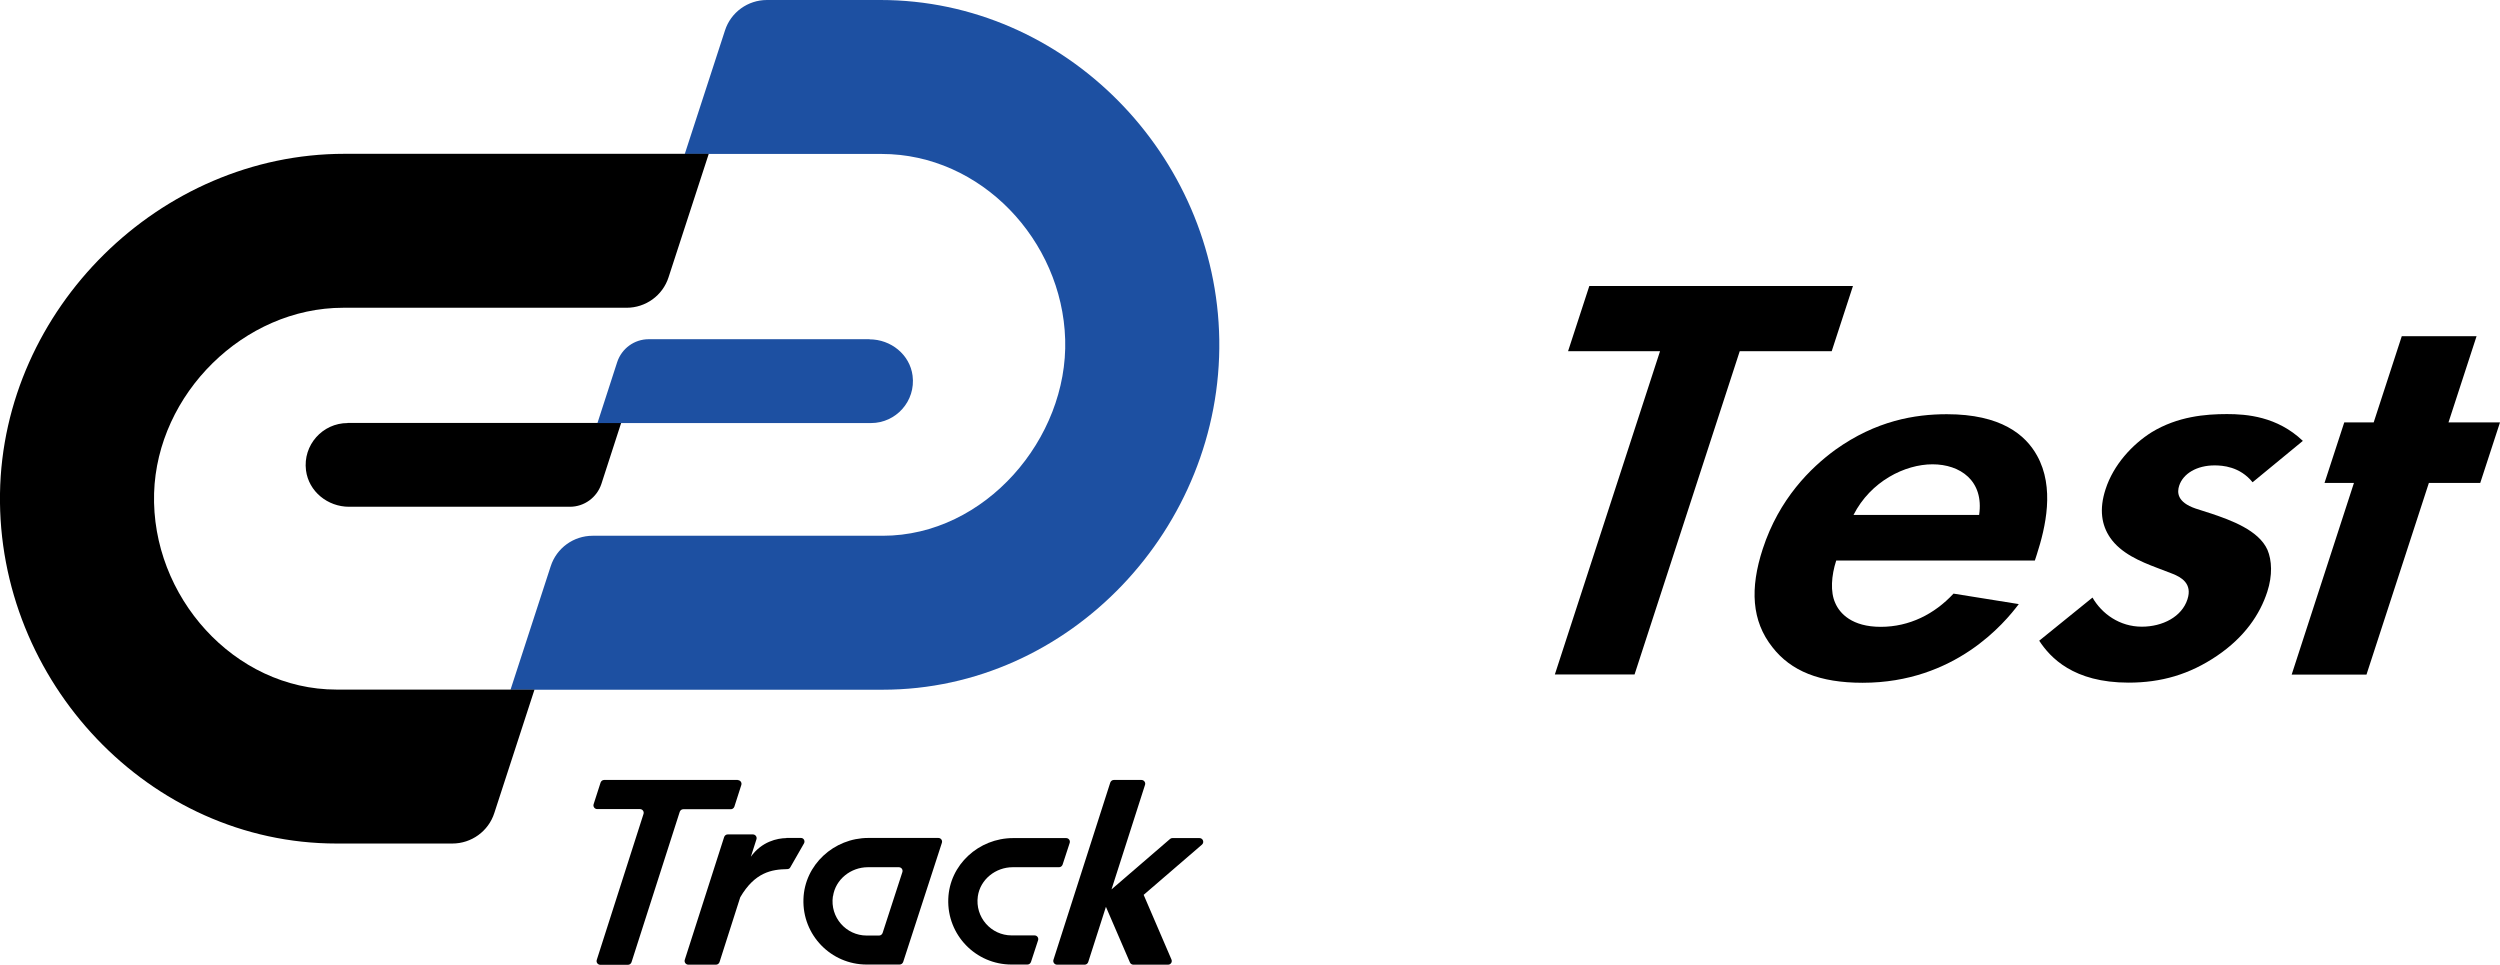
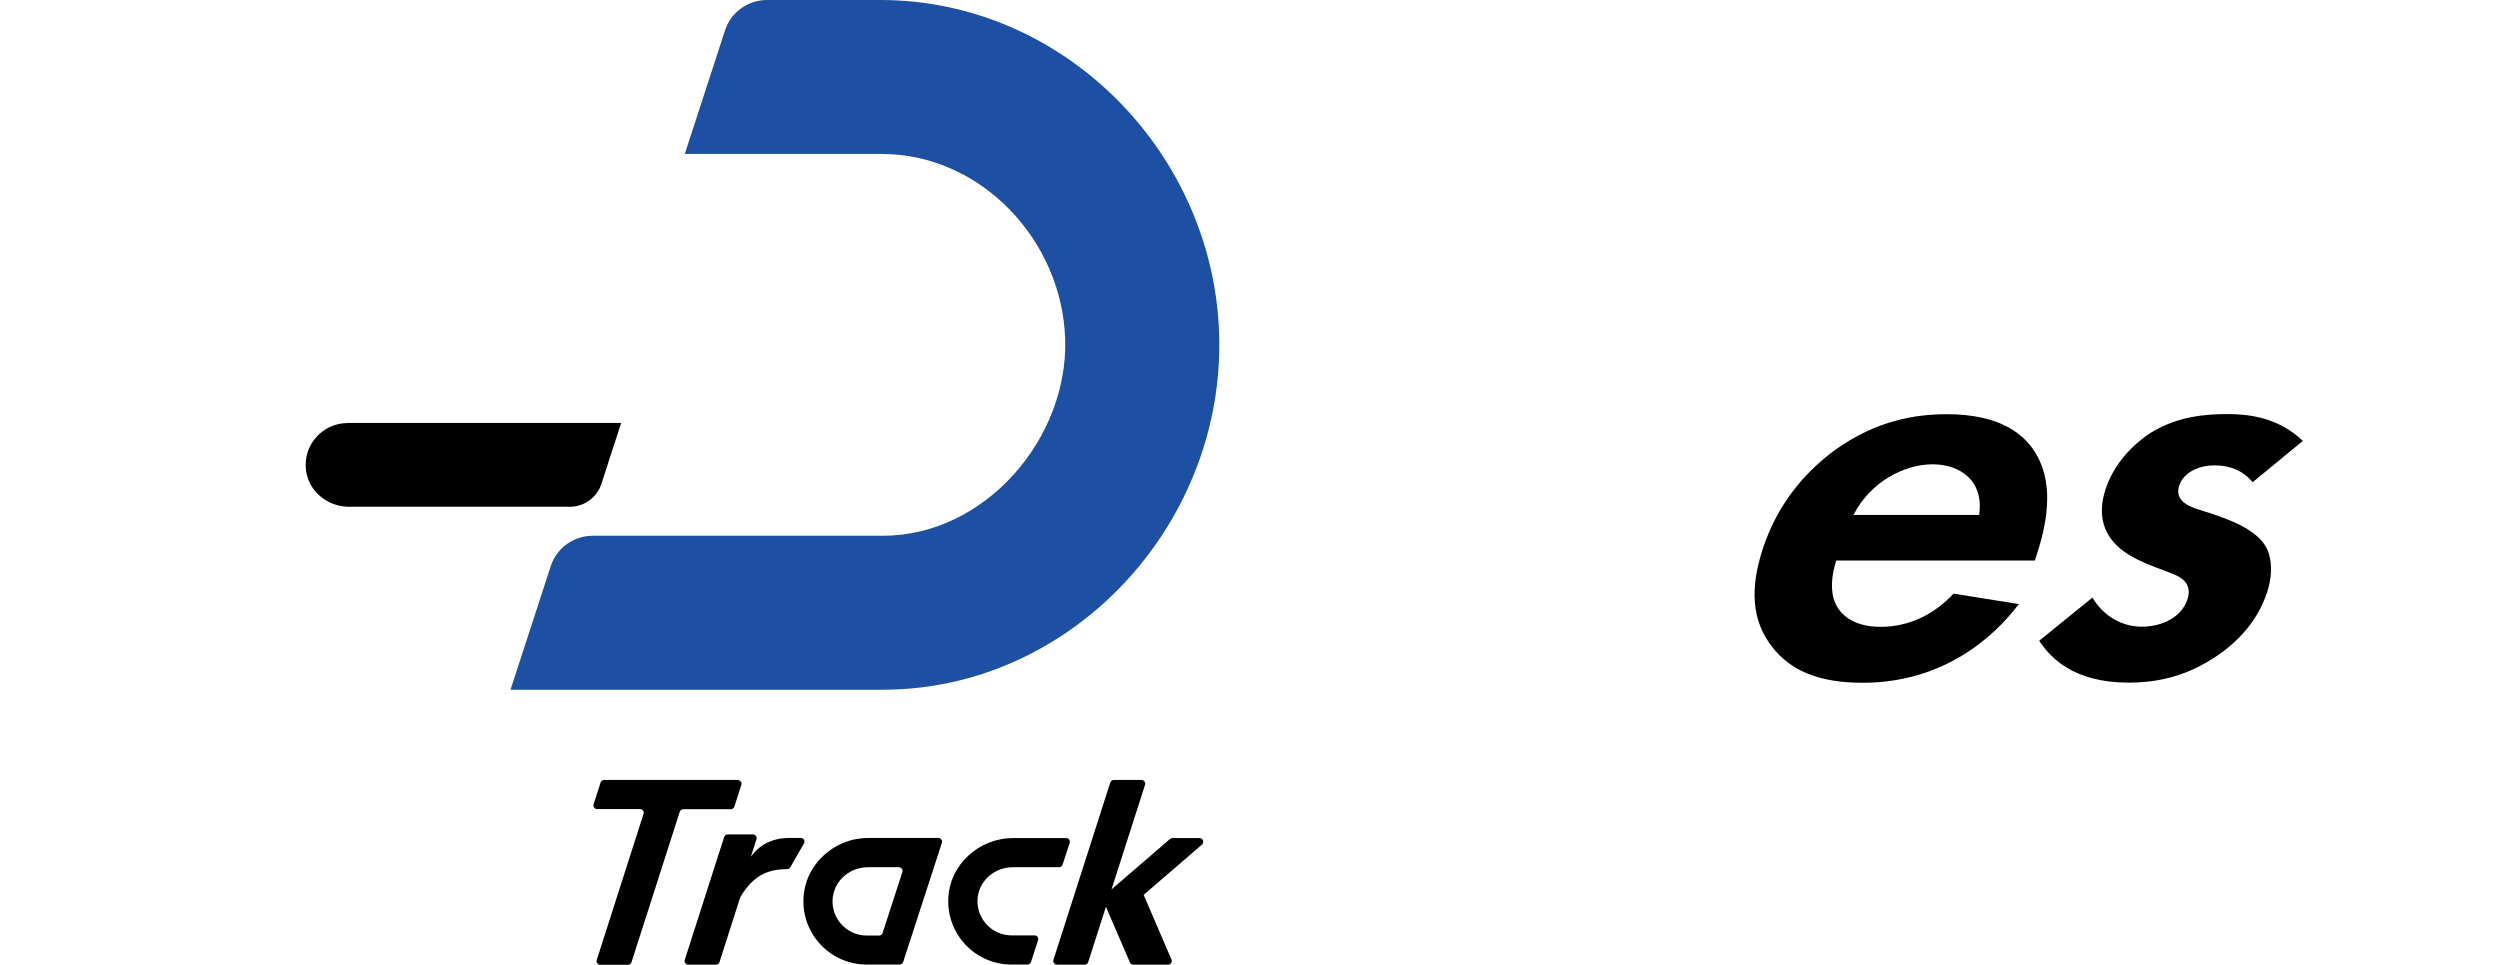
<svg xmlns="http://www.w3.org/2000/svg" width="184" height="71" viewBox="0 0 184 71" fill="none">
  <g clip-path="url(#clip0_9402_5020)">
-     <path d="M128.045 25.847L120.303 49.641H114.437L122.179 25.847H115.41L116.974 21.049H136.378L134.814 25.847H128.045Z" fill="black" />
    <path d="M148.582 44.461C147.549 45.834 143.899 50.252 137.09 50.252C133.931 50.252 131.815 49.391 130.452 47.637C128.917 45.704 128.787 43.309 129.74 40.394C130.943 36.707 133.259 34.433 135.084 33.101C138.083 30.957 140.941 30.486 143.287 30.486C147.258 30.486 149.073 31.989 149.926 33.531C151.239 35.886 150.557 38.801 149.905 40.825L149.765 41.256H135.145C134.784 42.368 134.703 43.57 135.074 44.381C135.405 45.153 136.308 46.135 138.424 46.135C140.54 46.135 142.385 45.193 143.779 43.69L148.582 44.461ZM145.664 37.899C146.035 35.375 144.26 34.173 142.234 34.173C140.209 34.173 137.682 35.415 136.418 37.899H145.664Z" fill="black" />
    <path d="M165.79 35.495C164.857 34.333 163.573 34.253 162.992 34.253C161.688 34.253 160.675 34.854 160.385 35.755C160.234 36.226 160.214 36.958 161.598 37.429L162.781 37.809C164.165 38.28 166.231 39.011 166.883 40.464C167.213 41.236 167.264 42.348 166.873 43.55C166.331 45.223 165.198 46.896 163.172 48.268C161.147 49.641 159.061 50.242 156.664 50.242C152.603 50.242 150.898 48.399 150.086 47.156L154.007 43.981C154.699 45.183 156.012 46.124 157.637 46.124C159.171 46.124 160.585 45.393 160.996 44.111C161.377 42.949 160.535 42.478 159.893 42.227L158.77 41.797C157.527 41.326 156.093 40.725 155.3 39.562C154.689 38.661 154.478 37.509 154.97 36.006C155.551 34.203 156.945 32.7 158.369 31.808C160.284 30.646 162.32 30.476 163.904 30.476C165.348 30.476 167.595 30.646 169.49 32.449L165.79 35.495Z" fill="black" />
-     <path d="M178.765 35.545L174.173 49.651H168.667L173.25 35.545H171.084L172.538 31.087H174.704L176.77 24.745H182.275L180.209 31.087H184L182.546 35.545H178.755H178.765Z" fill="black" />
    <path d="M64.8 0H56.447C55.043 0 53.789 0.902 53.358 2.244L50.4 11.331H64.89C72.2 11.331 78.177 17.682 78.397 24.976C78.618 32.269 72.511 39.432 64.97 39.432H43.621C42.217 39.432 40.964 40.334 40.532 41.676L37.574 50.763H64.97C78.758 50.763 89.949 38.821 89.739 24.996C89.528 11.421 78.397 0 64.8 0Z" fill="#1D50A2" />
-     <path d="M25.26 22.651H46.118C47.522 22.651 48.775 21.75 49.206 20.407L52.165 11.321H25.35C11.753 11.321 0.211 22.742 -5.65988e-06 36.316C-0.211 50.142 10.98 62.084 24.769 62.084H33.292C34.696 62.084 35.95 61.182 36.381 59.84L39.339 50.753H24.769C17.228 50.753 11.121 43.88 11.341 36.296C11.562 28.993 17.95 22.651 25.26 22.651Z" fill="black" />
    <path d="M25.581 31.137C23.746 31.137 22.282 32.75 22.522 34.623C22.723 36.176 24.117 37.298 25.691 37.298H41.946C42.999 37.298 43.932 36.617 44.263 35.615L45.717 31.127H25.581V31.137Z" fill="black" />
-     <path d="M63.997 24.966H47.742C46.689 24.966 45.757 25.647 45.426 26.649L43.972 31.137H64.108C65.943 31.137 67.407 29.524 67.166 27.651C66.966 26.098 65.572 24.976 63.997 24.976V24.966Z" fill="#1D50A2" />
    <path d="M54.3 57.405H44.463C44.343 57.405 44.243 57.485 44.203 57.596L43.691 59.188C43.631 59.369 43.771 59.549 43.952 59.549H47.1C47.291 59.549 47.421 59.729 47.361 59.91L43.922 70.649C43.861 70.83 44.002 71.01 44.182 71.01H46.218C46.338 71.01 46.439 70.93 46.479 70.82L50.029 59.749C50.069 59.639 50.169 59.559 50.289 59.559H53.789C53.909 59.559 54.01 59.479 54.05 59.369L54.561 57.776C54.621 57.596 54.481 57.415 54.3 57.415V57.405Z" fill="black" />
    <path d="M88.275 61.683H86.289C86.219 61.683 86.159 61.703 86.109 61.753L81.807 65.46L84.274 57.766C84.334 57.586 84.193 57.405 84.013 57.405H81.977C81.857 57.405 81.757 57.485 81.716 57.596L77.535 70.639C77.475 70.82 77.615 71 77.796 71H79.831C79.952 71 80.052 70.92 80.092 70.81L81.396 66.742L83.16 70.83C83.201 70.93 83.301 71 83.411 71H85.968C86.169 71 86.299 70.8 86.219 70.619L84.173 65.861L88.465 62.164C88.656 61.994 88.535 61.683 88.285 61.683H88.275Z" fill="black" />
    <path d="M74.527 63.827H77.946C78.066 63.827 78.167 63.747 78.207 63.637L78.728 62.044C78.788 61.863 78.658 61.683 78.468 61.683H74.567C72.04 61.683 69.874 63.647 69.793 66.171C69.703 68.816 71.819 70.99 74.446 70.99H75.62C75.74 70.99 75.84 70.91 75.88 70.8L76.402 69.207C76.462 69.026 76.332 68.846 76.141 68.846H74.456C72.942 68.846 71.749 67.504 71.969 65.961C72.15 64.719 73.283 63.827 74.537 63.827H74.527Z" fill="black" />
    <path d="M57.88 61.683C57.209 61.693 56.065 61.933 55.263 63.056L55.674 61.773C55.734 61.593 55.594 61.413 55.414 61.413H53.559C53.438 61.413 53.338 61.493 53.298 61.603L50.4 70.639C50.34 70.82 50.48 71 50.66 71H52.696C52.816 71 52.917 70.92 52.957 70.81L54.481 66.041C55.554 64.198 56.797 63.987 57.941 63.967C58.041 63.967 58.131 63.917 58.171 63.827L59.174 62.074C59.274 61.893 59.154 61.673 58.953 61.673C58.753 61.673 58.131 61.673 57.88 61.673V61.683Z" fill="black" />
    <path d="M69.322 62.034C69.382 61.853 69.252 61.673 69.061 61.673H63.907C61.38 61.673 59.214 63.647 59.134 66.171C59.044 68.816 61.16 70.99 63.787 70.99H66.213C66.334 70.99 66.434 70.91 66.474 70.8L69.322 62.034ZM61.31 65.961C61.49 64.719 62.624 63.827 63.877 63.827H66.153C66.344 63.827 66.474 64.007 66.414 64.188L64.96 68.666C64.92 68.776 64.82 68.856 64.699 68.856H63.787C62.273 68.856 61.079 67.514 61.3 65.971L61.31 65.961Z" fill="black" />
  </g>
  <defs>
    <clipPath id="clip0_9402_5020">
      <rect width="184" height="71" fill="white" />
    </clipPath>
  </defs>
</svg>